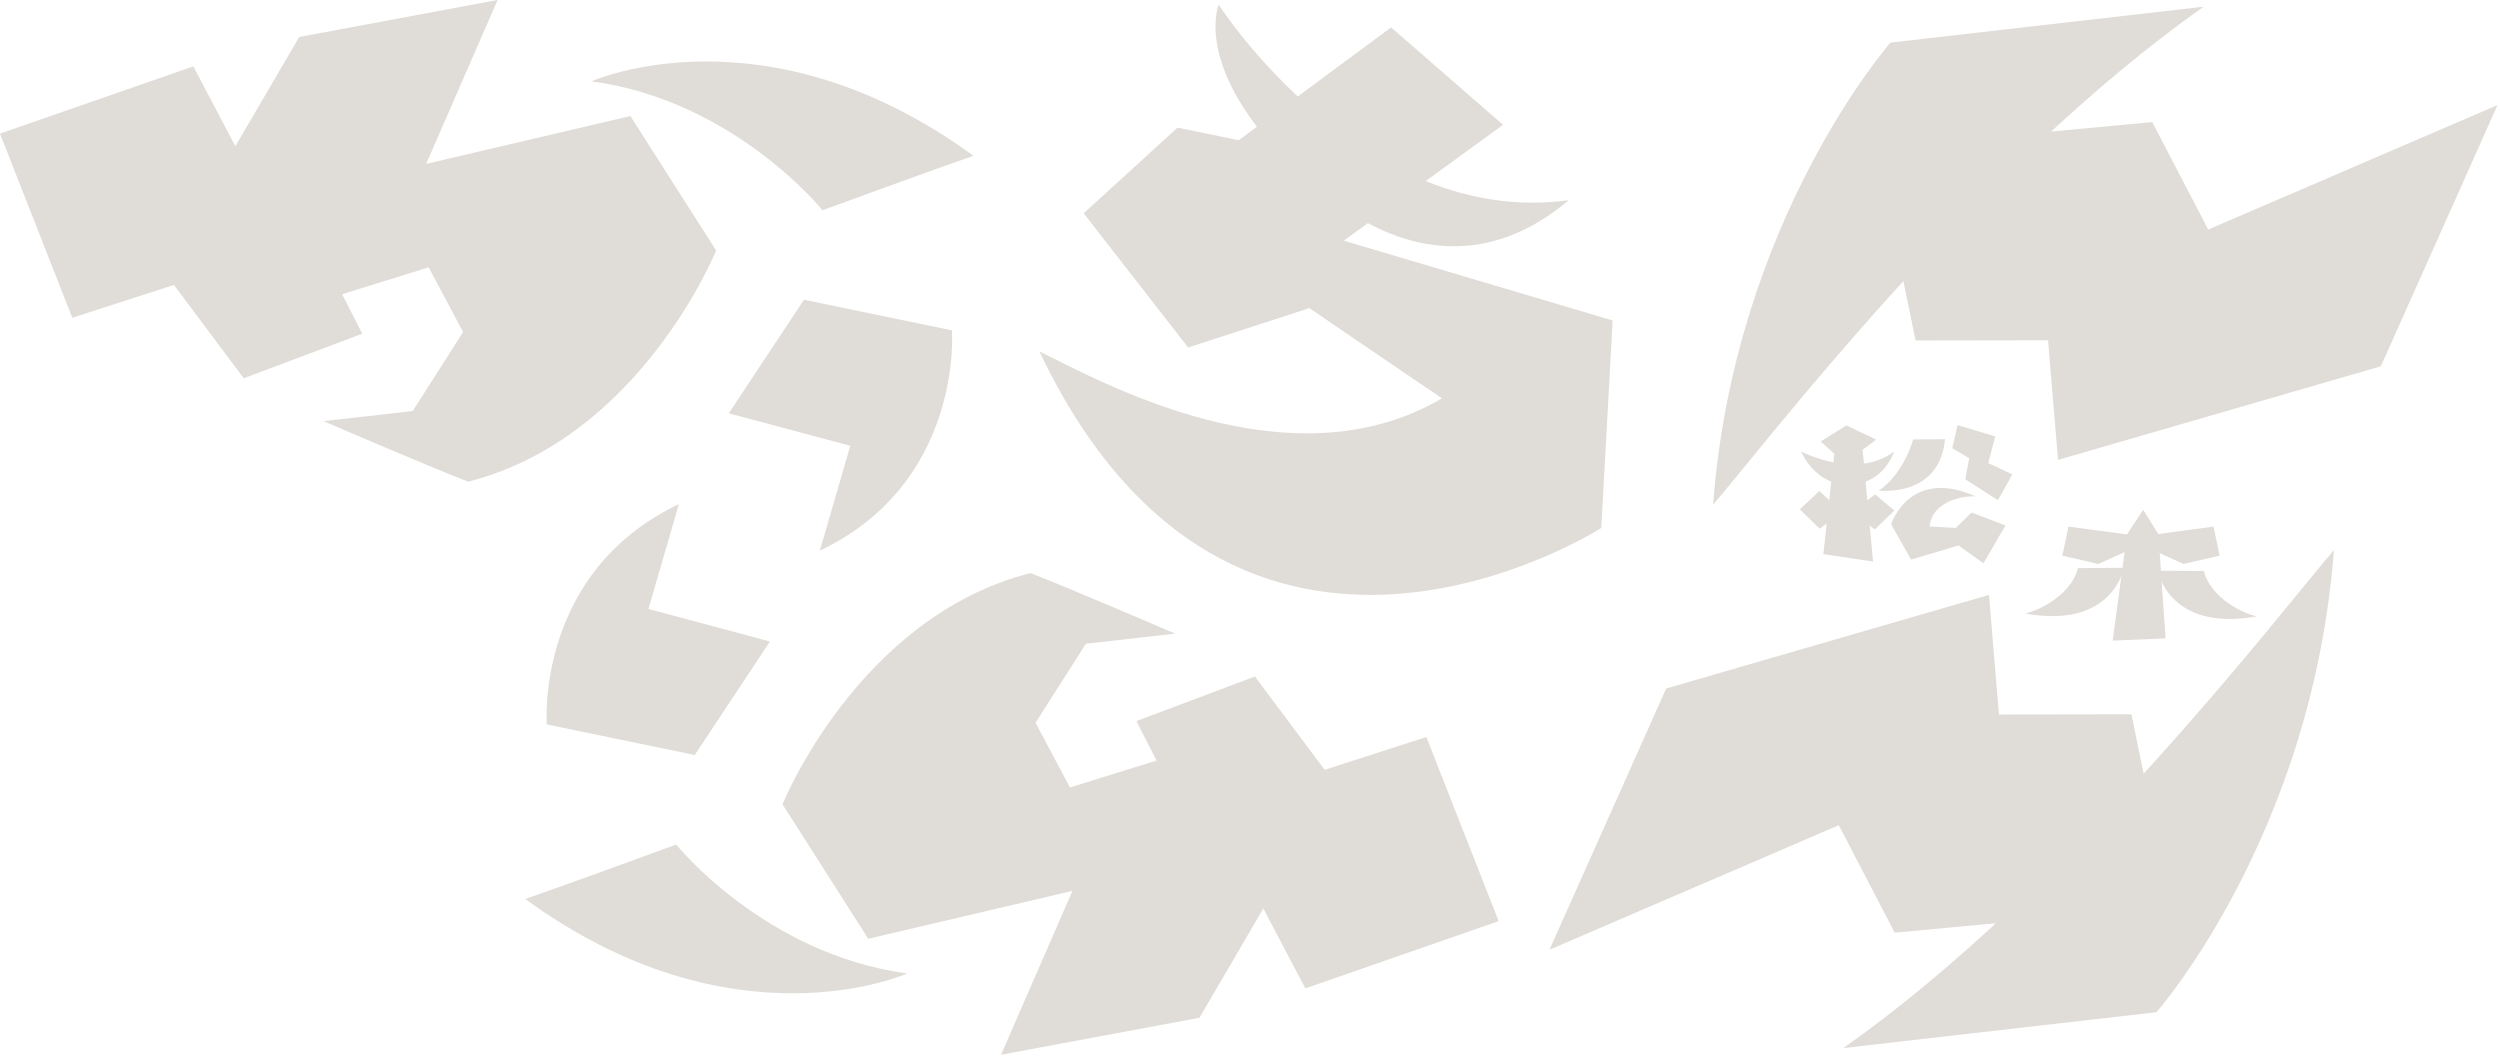
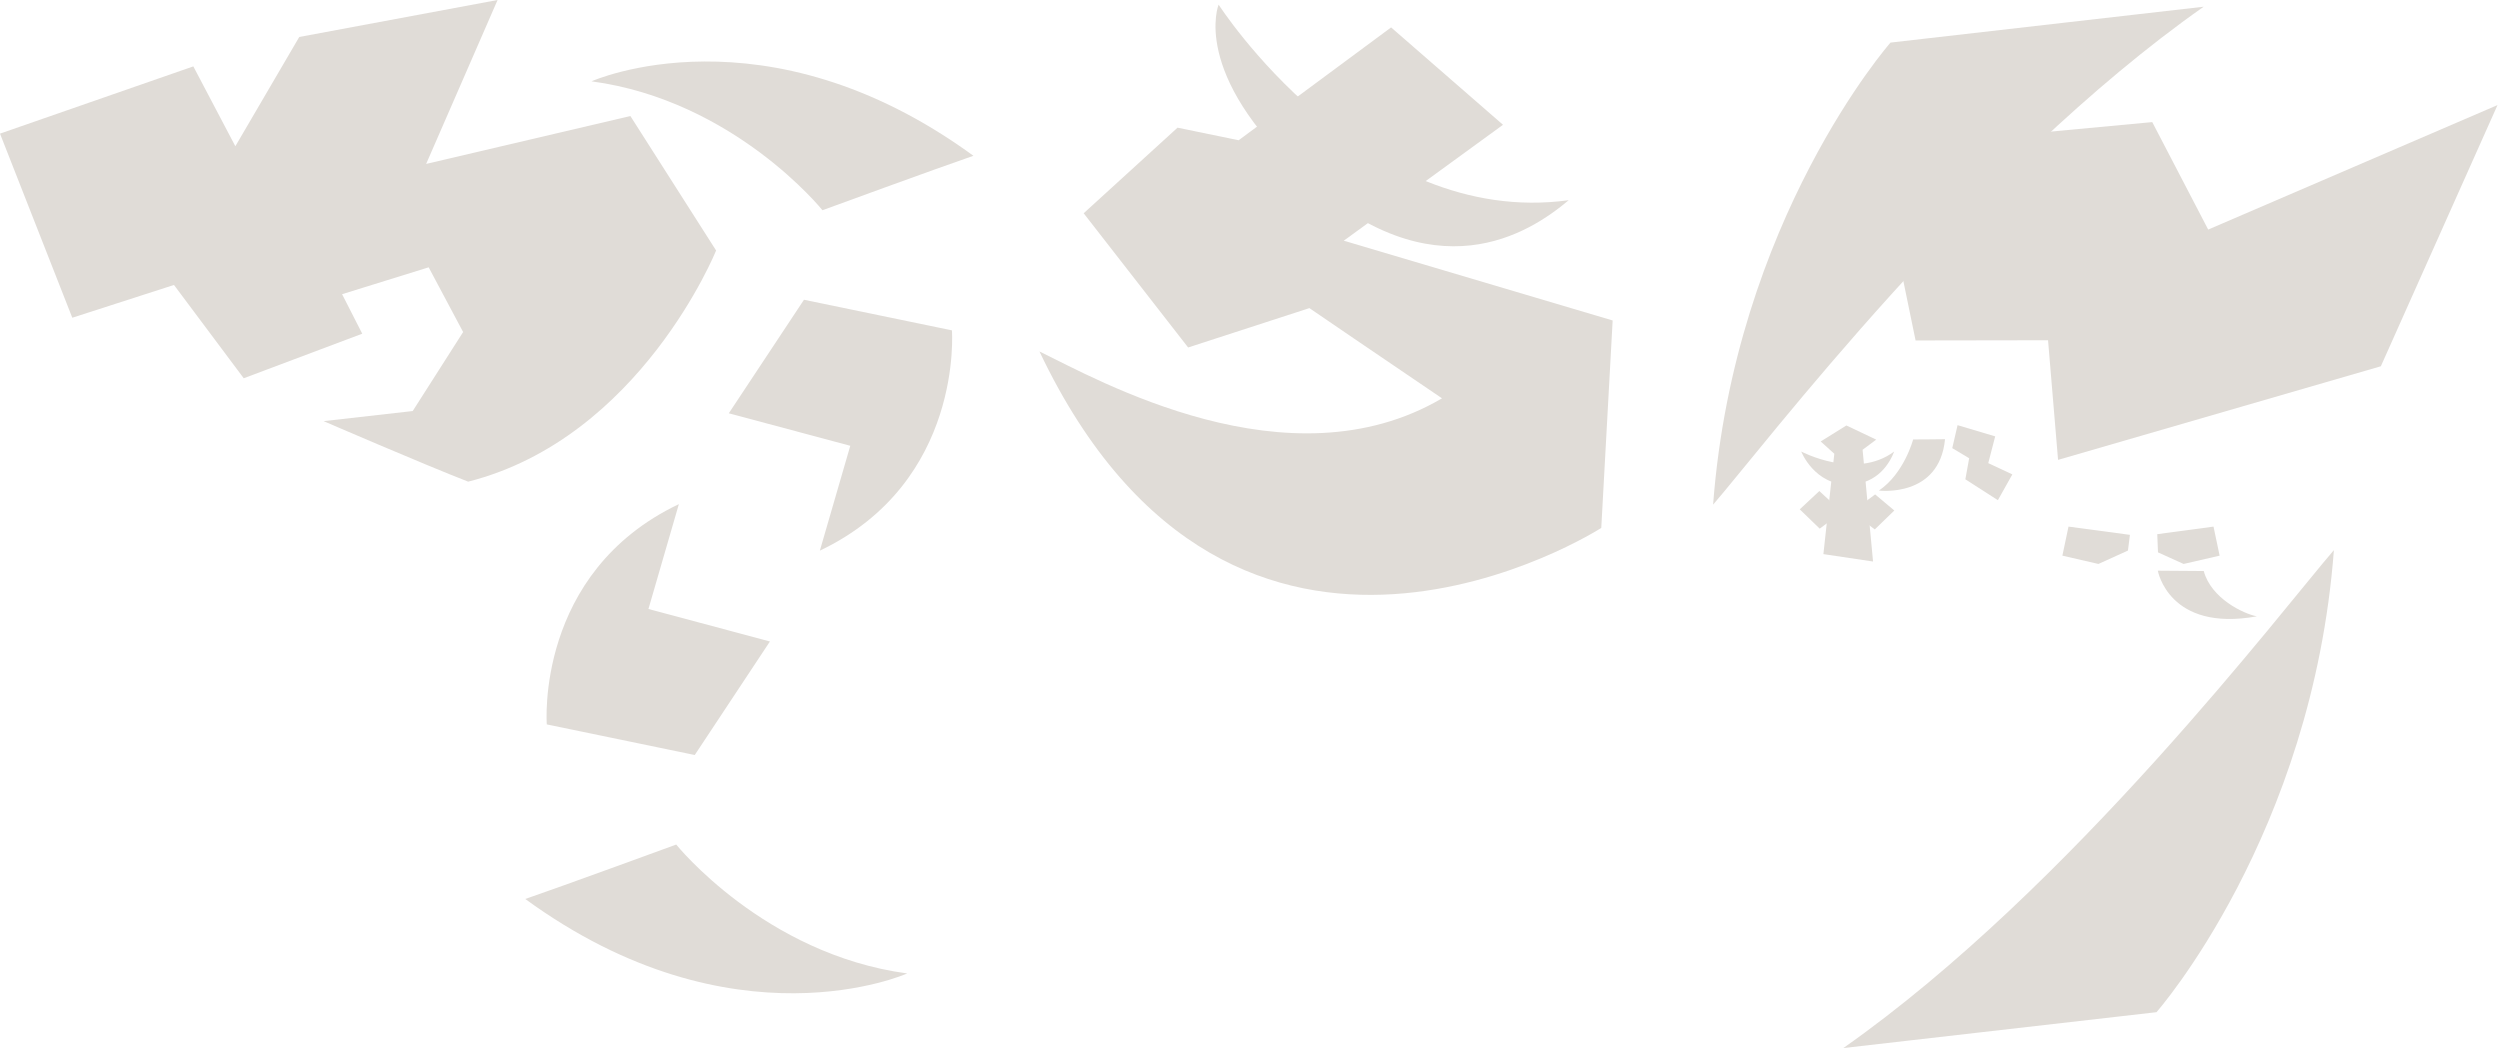
<svg xmlns="http://www.w3.org/2000/svg" width="453" height="192" viewBox="0 0 453 192" fill="none">
-   <path d="M384.863 102.887C384.863 102.887 382.893 114.055 366.91 111.162C369.338 110.704 375.208 107.92 376.542 102.949C377.744 102.949 384.863 102.887 384.863 102.887Z" fill="#E0DCD7" />
  <path d="M390.998 103.407C390.998 103.407 392.967 114.574 408.951 111.681C406.523 111.224 400.653 108.44 399.319 103.469C398.117 103.469 390.998 103.407 390.998 103.407Z" fill="#E0DCD7" />
-   <path d="M388.353 92.379L391.098 96.792L392.401 115.668L382.816 116.079L385.414 96.823L388.353 92.379Z" fill="#E0DCD7" />
  <path d="M401.087 95.419L402.196 100.685L395.666 102.189L391.028 100.088L390.896 96.792L401.087 95.419Z" fill="#E0DCD7" />
  <path d="M374.813 95.419L373.704 100.685L380.233 102.189L385.584 99.762L385.941 96.916L374.813 95.419Z" fill="#E0DCD7" />
  <path d="M343.249 92.503L339.713 95.931L337.968 94.628L337.891 90.991L339.775 89.587L343.249 92.503Z" fill="#E0DCD7" />
  <path d="M326.118 92.294L329.732 95.791L331.508 94.465L331.593 90.758L329.662 88.975L326.118 92.294Z" fill="#E0DCD7" />
  <path d="M340.457 88.889C340.457 88.889 351.415 90.27 352.439 79.583C351.019 79.622 346.661 79.629 346.661 79.629C346.661 79.629 345.048 85.779 340.457 88.889Z" fill="#E0DCD7" />
-   <path d="M354.882 98.839L346.281 101.39L342.675 94.992C342.675 94.992 345.979 84.608 357.992 89.944C355.409 89.789 350.081 90.944 349.639 95.396C351.764 95.504 354.401 95.659 354.401 95.659L357.239 92.868L363.389 95.21L359.403 102.057L354.882 98.839Z" fill="#E0DCD7" />
  <path d="M326.382 81.816C326.382 81.816 336.239 87.036 343.226 81.816C342.466 83.809 340.31 87.671 335.137 87.803C328.786 87.966 326.382 81.816 326.382 81.816Z" fill="#E0DCD7" />
  <path d="M334.564 77.094L329.911 79.994L332.377 82.22L330.399 100.406L339.395 101.747L337.503 81.499L339.969 79.661L334.564 77.094Z" fill="#E0DCD7" />
  <path d="M354.711 77.04L353.75 81.204L356.813 83.034L356.123 86.85L362.016 90.634L364.638 85.958L360.272 83.918L361.528 79.071L354.711 77.04Z" fill="#E0DCD7" />
  <path d="M0 24.212L35.03 12.028L42.645 26.499L54.224 6.7L90.161 0L77.218 29.702L114.225 21.024L129.759 45.391C129.759 45.391 116.055 79.35 84.833 87.276C76.613 84.081 58.636 76.31 58.636 76.31L74.783 74.48L83.918 60.164L77.675 48.438L61.987 53.309L65.639 60.467L44.165 68.54L31.525 51.634L13.098 57.574L0 24.212Z" fill="#E0DCD7" />
  <path d="M107.176 14.735C107.176 14.735 138.592 0.659 176.382 28.229C169.636 30.547 149.03 38.093 149.03 38.093C149.03 38.093 133.07 18.217 107.176 14.735Z" fill="#E0DCD7" />
  <path d="M132.062 74.883L145.68 54.317L172.489 59.862C172.489 59.862 174.63 87.362 148.557 99.777L154.071 80.777L132.07 74.891L132.062 74.883Z" fill="#E0DCD7" />
  <path d="M252.072 4.971L272.344 22.614L243.488 43.615L292.213 58.07L290.15 95.659C290.15 95.659 223.805 138.313 188.349 63.685C198.826 68.765 233.499 88.509 261.293 72.177C250.839 65.112 237.26 55.829 237.26 55.829L215.29 62.964L196.36 38.644L213.367 23.134L224.441 25.414L252.072 4.963V4.971Z" fill="#E0DCD7" />
  <path d="M220.811 0.837C220.811 0.837 246.868 41.397 284.248 36.278C277.168 42.242 259.866 53.541 236.29 32.083C215.693 13.331 220.811 0.837 220.811 0.837Z" fill="#E0DCD7" />
  <path d="M399.303 1.218L342.559 7.717C342.559 7.717 314.315 39.815 310.414 91.441C319.557 80.894 357.93 30.276 399.303 1.218Z" fill="#E0DCD7" />
  <path d="M339.922 26.809L389.989 22.125L400.125 41.598L452.55 19.039L431.409 66.368L372.92 83.329L371.106 61.653L347.104 61.692L339.922 26.809Z" fill="#E0DCD7" />
  <path d="M334.013 189.907L390.757 183.408C390.757 183.408 419.002 151.31 422.902 99.684C413.759 110.231 375.387 160.849 334.013 189.907Z" fill="#E0DCD7" />
-   <path d="M393.394 164.315L343.327 168.999L333.191 149.526L280.766 172.086L301.914 124.756L360.403 107.796L362.21 129.471L386.212 129.433L393.394 164.315Z" fill="#E0DCD7" />
-   <path d="M271.561 166.906L236.531 179.089L228.915 164.618L217.337 184.417L181.392 191.117L194.335 161.423L157.328 170.101L141.794 145.734C141.794 145.734 155.498 111.774 186.72 103.849C194.948 107.044 212.917 114.814 212.917 114.814L196.77 116.645L187.635 130.961L193.878 142.686L209.566 137.816L205.914 130.658L227.388 122.585L240.029 139.491L258.455 133.551L271.553 166.906H271.561Z" fill="#E0DCD7" />
  <path d="M164.385 176.39C164.385 176.39 132.977 190.466 95.179 162.896C101.926 160.577 122.531 153.032 122.531 153.032C122.531 153.032 138.491 172.908 164.385 176.39Z" fill="#E0DCD7" />
  <path d="M139.507 116.242L125.889 136.808L99.079 131.263C99.079 131.263 96.939 103.764 123.011 91.348L117.498 110.348L139.499 116.234L139.507 116.242Z" fill="#E0DCD7" />
</svg>